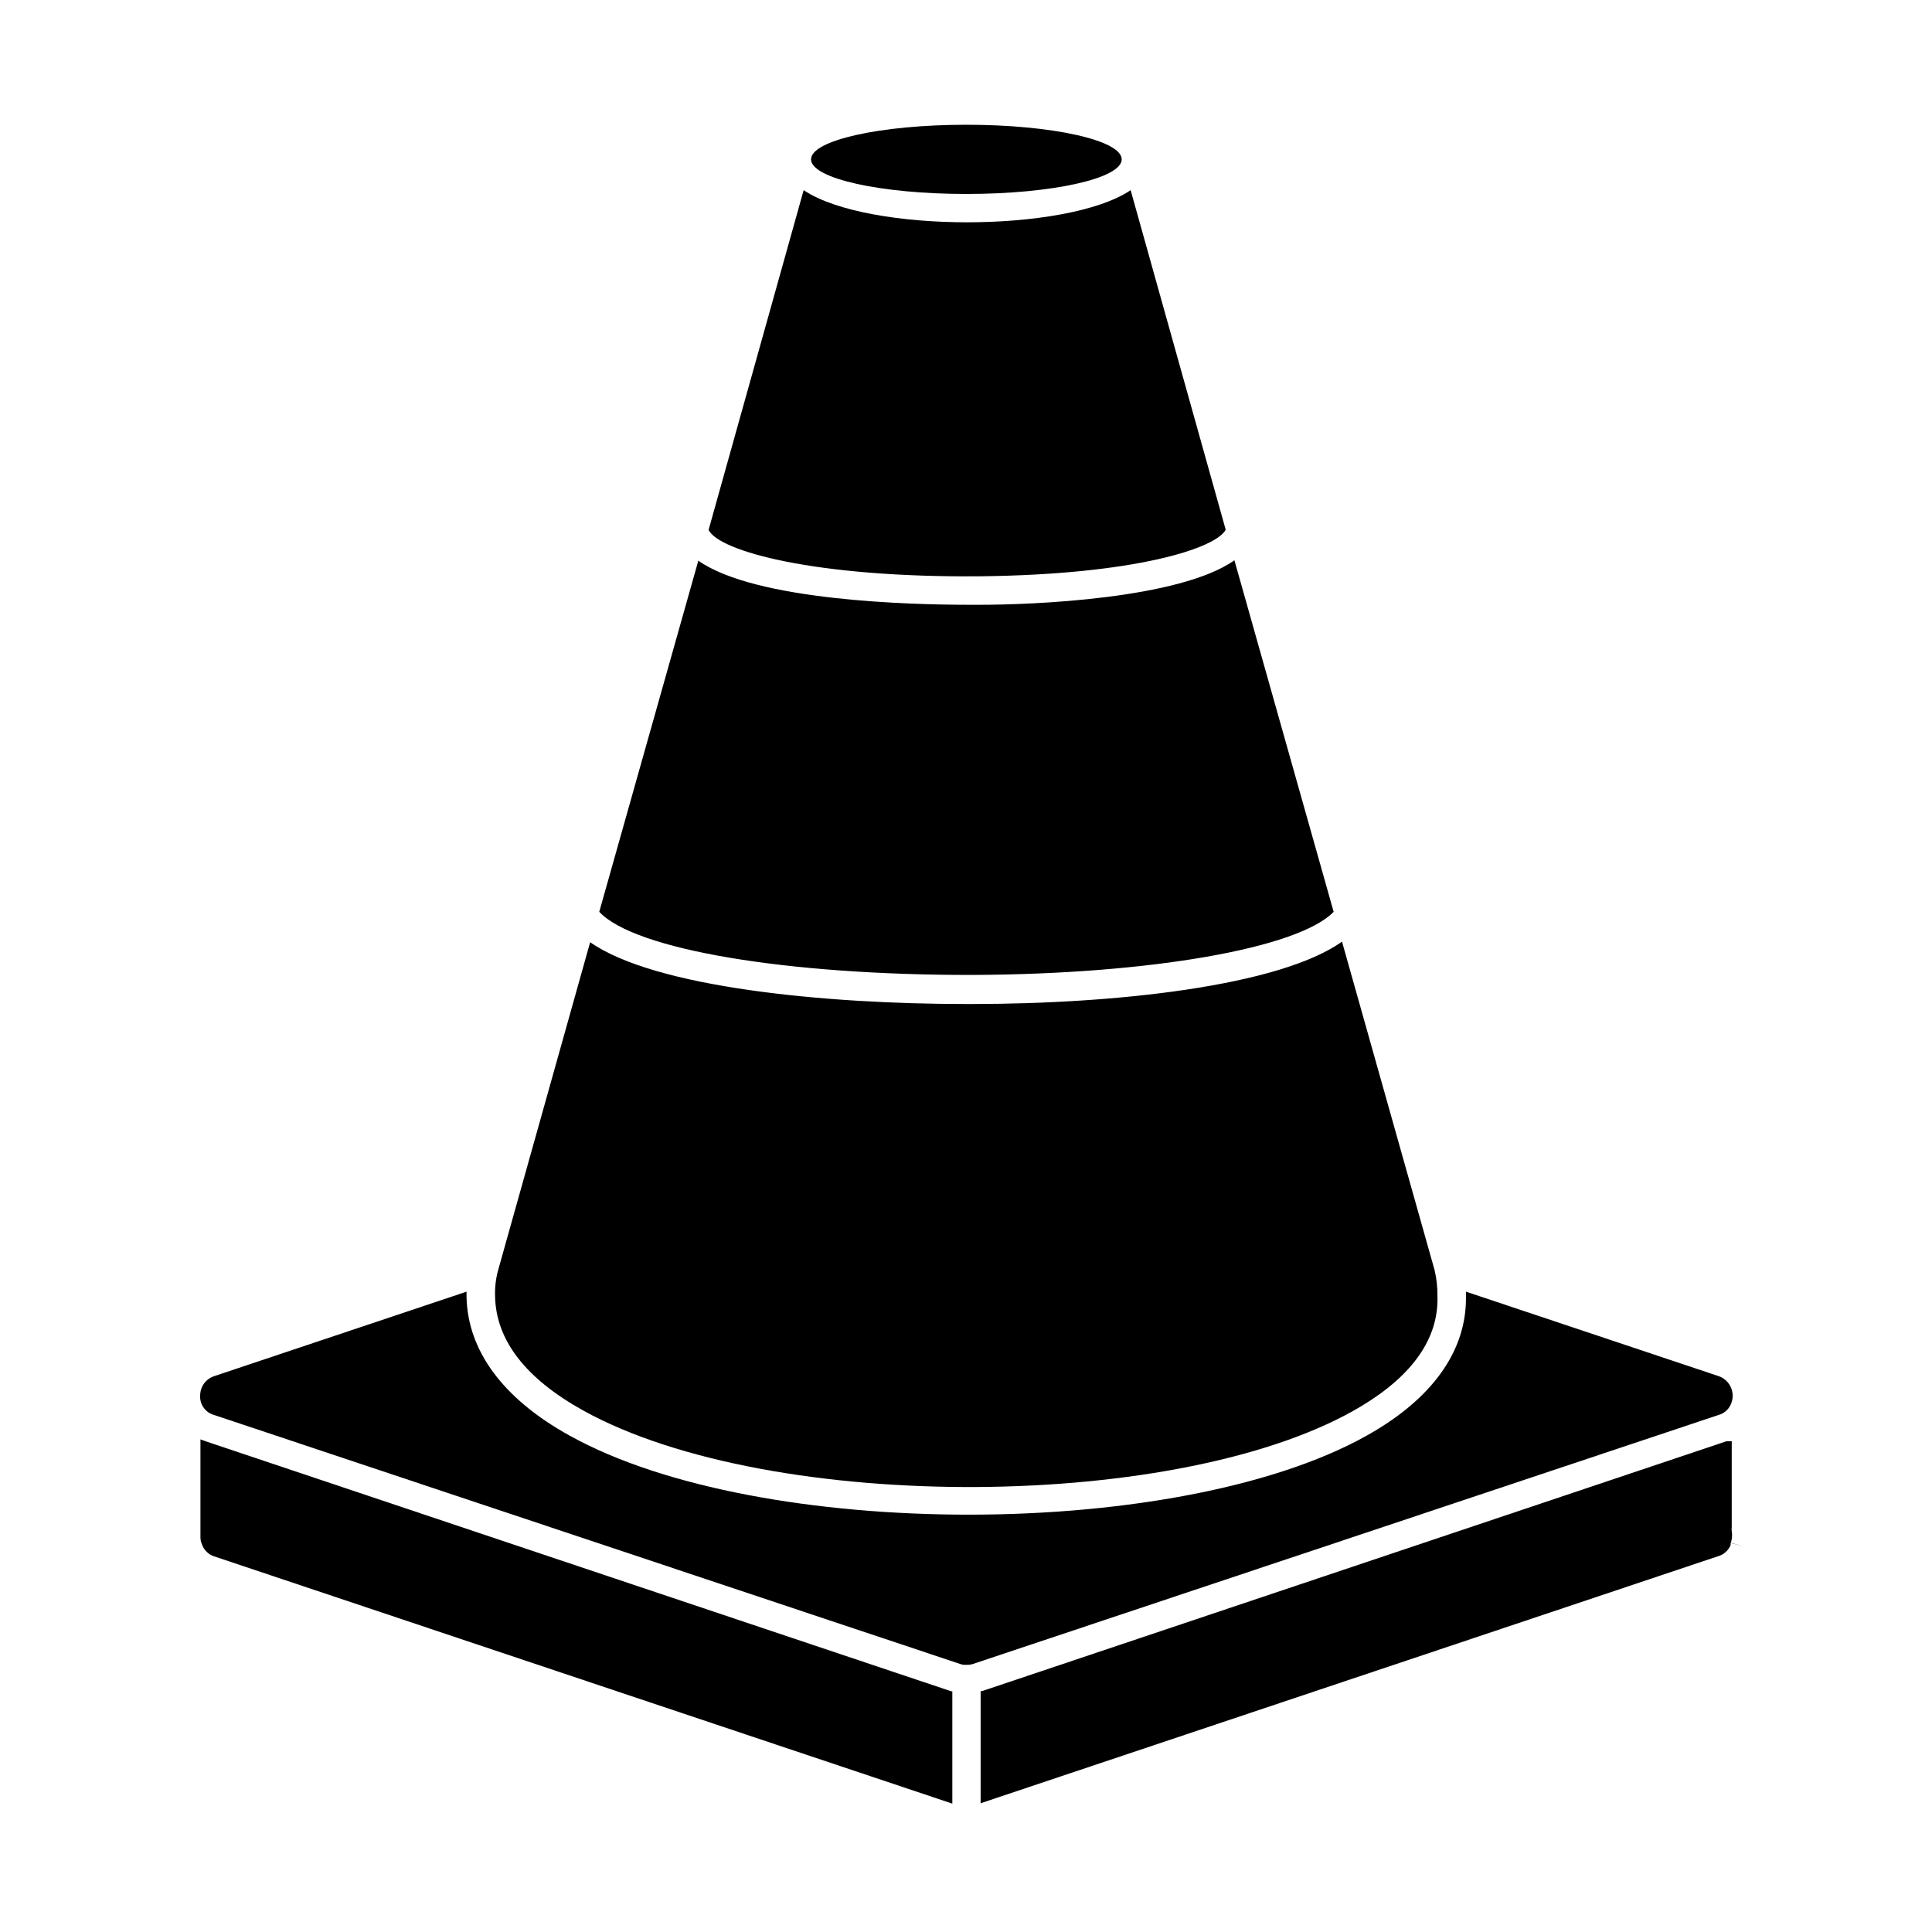
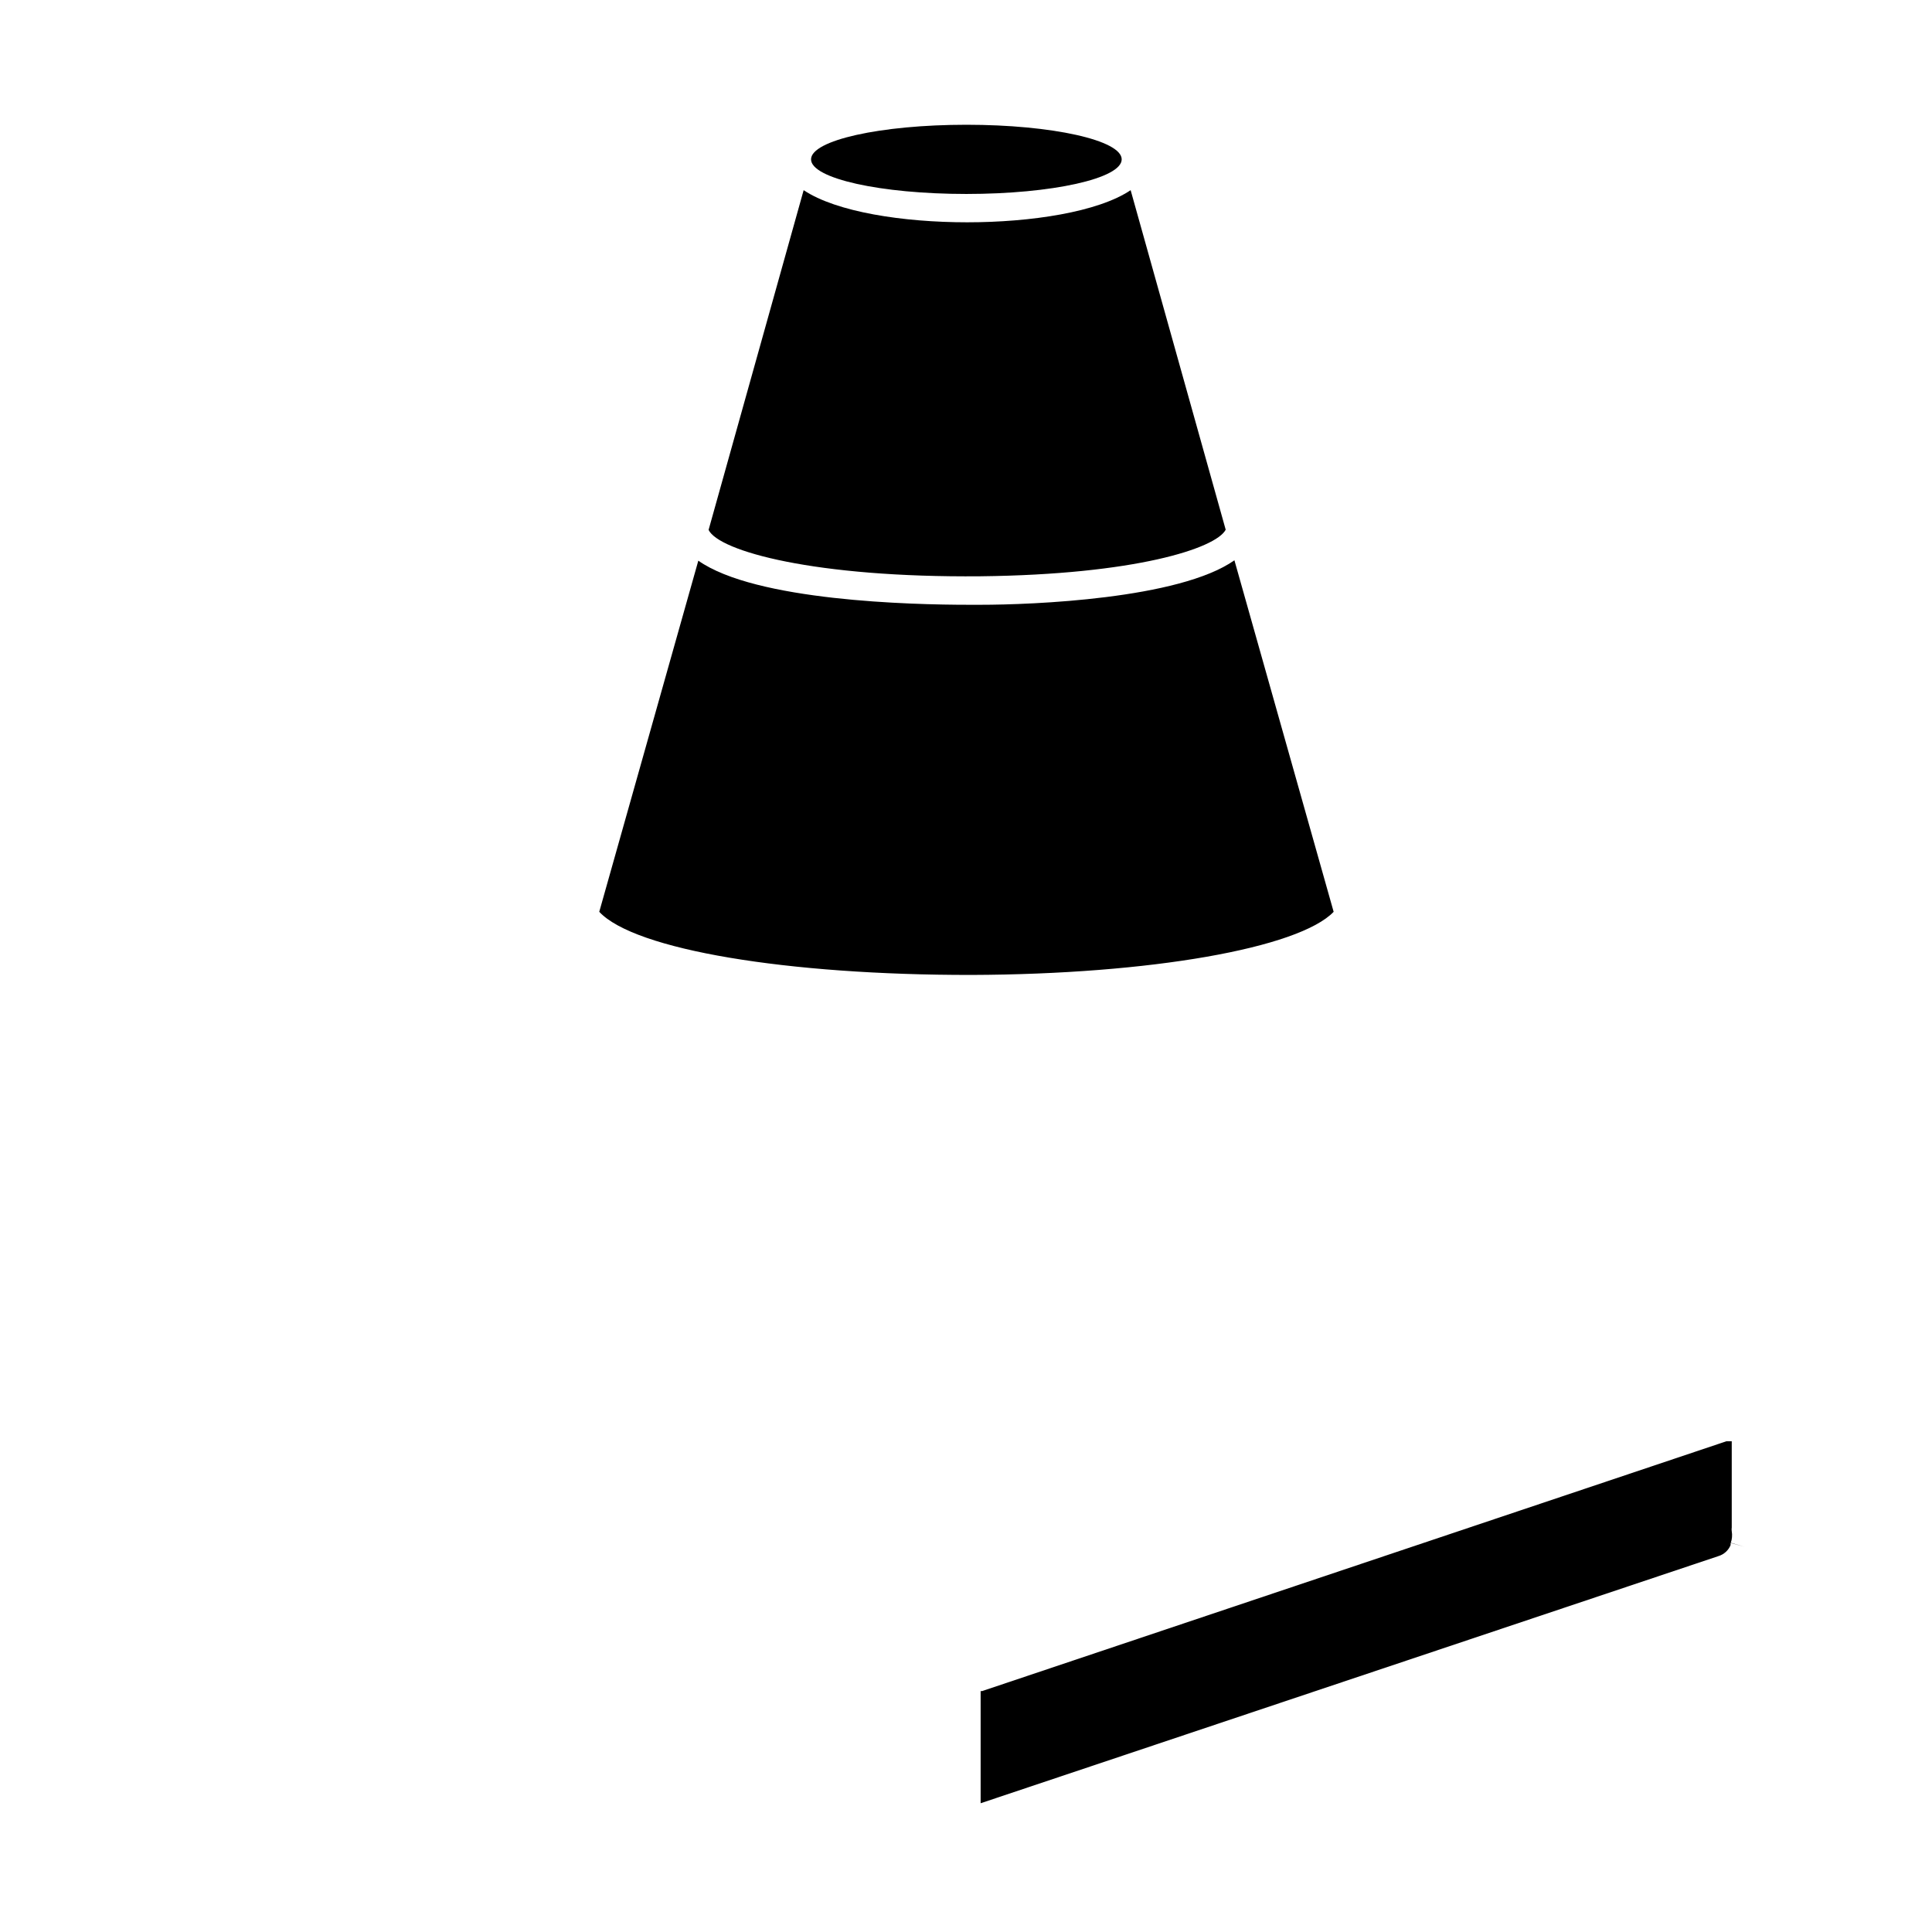
<svg xmlns="http://www.w3.org/2000/svg" fill="#000000" width="800px" height="800px" version="1.1" viewBox="144 144 512 512">
  <g>
    <path d="m602.93 549.83c-0.051-0.352-0.051-0.707 0-1.059v-22.824h-1.41l-197.24 66.203h-0.402v29.727l195.53-65.496c1.461-0.438 2.648-1.512 3.223-2.926v-0.555l3.68 1.008-3.629-1.059v0.004c0.336-0.973 0.422-2.012 0.254-3.023z" />
-     <path d="m198.48 525.95-1.359-0.504v25.844l-0.004 0.004c-0.012 0.676 0.125 1.348 0.402 1.965 0.52 1.551 1.762 2.754 3.328 3.223l195.53 65.496v-29.773h-0.301z" />
-     <path d="m200.79 519 197.59 65.945c0.5 0.188 1.031 0.273 1.562 0.254h0.301c0.566 0.008 1.125-0.074 1.664-0.254l197.49-65.949v0.004c1.703-0.465 3.043-1.781 3.527-3.477 0.895-2.863-0.676-5.914-3.527-6.852l-66.906-22.371c0.023 0.387 0.023 0.773 0 1.16 0.25 13.754-8.012 26.047-23.93 35.621-24.586 14.812-66.148 22.32-107.82 22.32-40.305 0-80.609-6.953-105.8-20.957-17.582-9.723-27.055-22.469-27.305-36.879v-1.258l-66.805 22.363c-2.211 0.691-3.734 2.719-3.781 5.035-0.203 2.434 1.367 4.664 3.731 5.293z" />
    <path d="m403.83 296.72c41.012-0.453 62.422-7.406 64.992-12.344l-25.191-89.98c-8.613 5.793-26.398 8.516-43.328 8.516-16.93 0-34.66-2.719-43.328-8.516l-25.191 90.031c2.723 5.641 28.164 12.695 72.047 12.293z" />
    <path d="m497.43 385.64-26.297-93.156c-14.609 10.277-53.758 11.789-67.207 11.789h-3.223c-15.113 0-56.477-1.008-71.641-11.688l-26.254 93.055c9.371 10.078 49.828 16.777 98.645 16.727 47.359-0.152 86.758-7.106 95.977-16.727z" />
-     <path d="m298.63 517.84c49.727 27.508 159.55 26.852 206.16-1.211 13.652-8.211 20.453-17.984 20.152-29.07l-0.004 0.004c0.035-2.34-0.219-4.676-0.754-6.953l-24.535-87.059c-16.676 11.789-60.004 16.523-98.191 16.523h-1.461c-37.332 0-82.523-4.383-99.602-16.375l-24.387 86.91c-0.613 2.231-0.883 4.539-0.809 6.852 0.203 11.688 8.062 21.863 23.43 30.379z" />
    <path d="m441.26 186.23c0 5.066-18.43 9.172-41.164 9.172-22.73 0-41.16-4.106-41.16-9.172 0-5.062 18.43-9.168 41.16-9.168 22.734 0 41.164 4.106 41.164 9.168" />
  </g>
</svg>